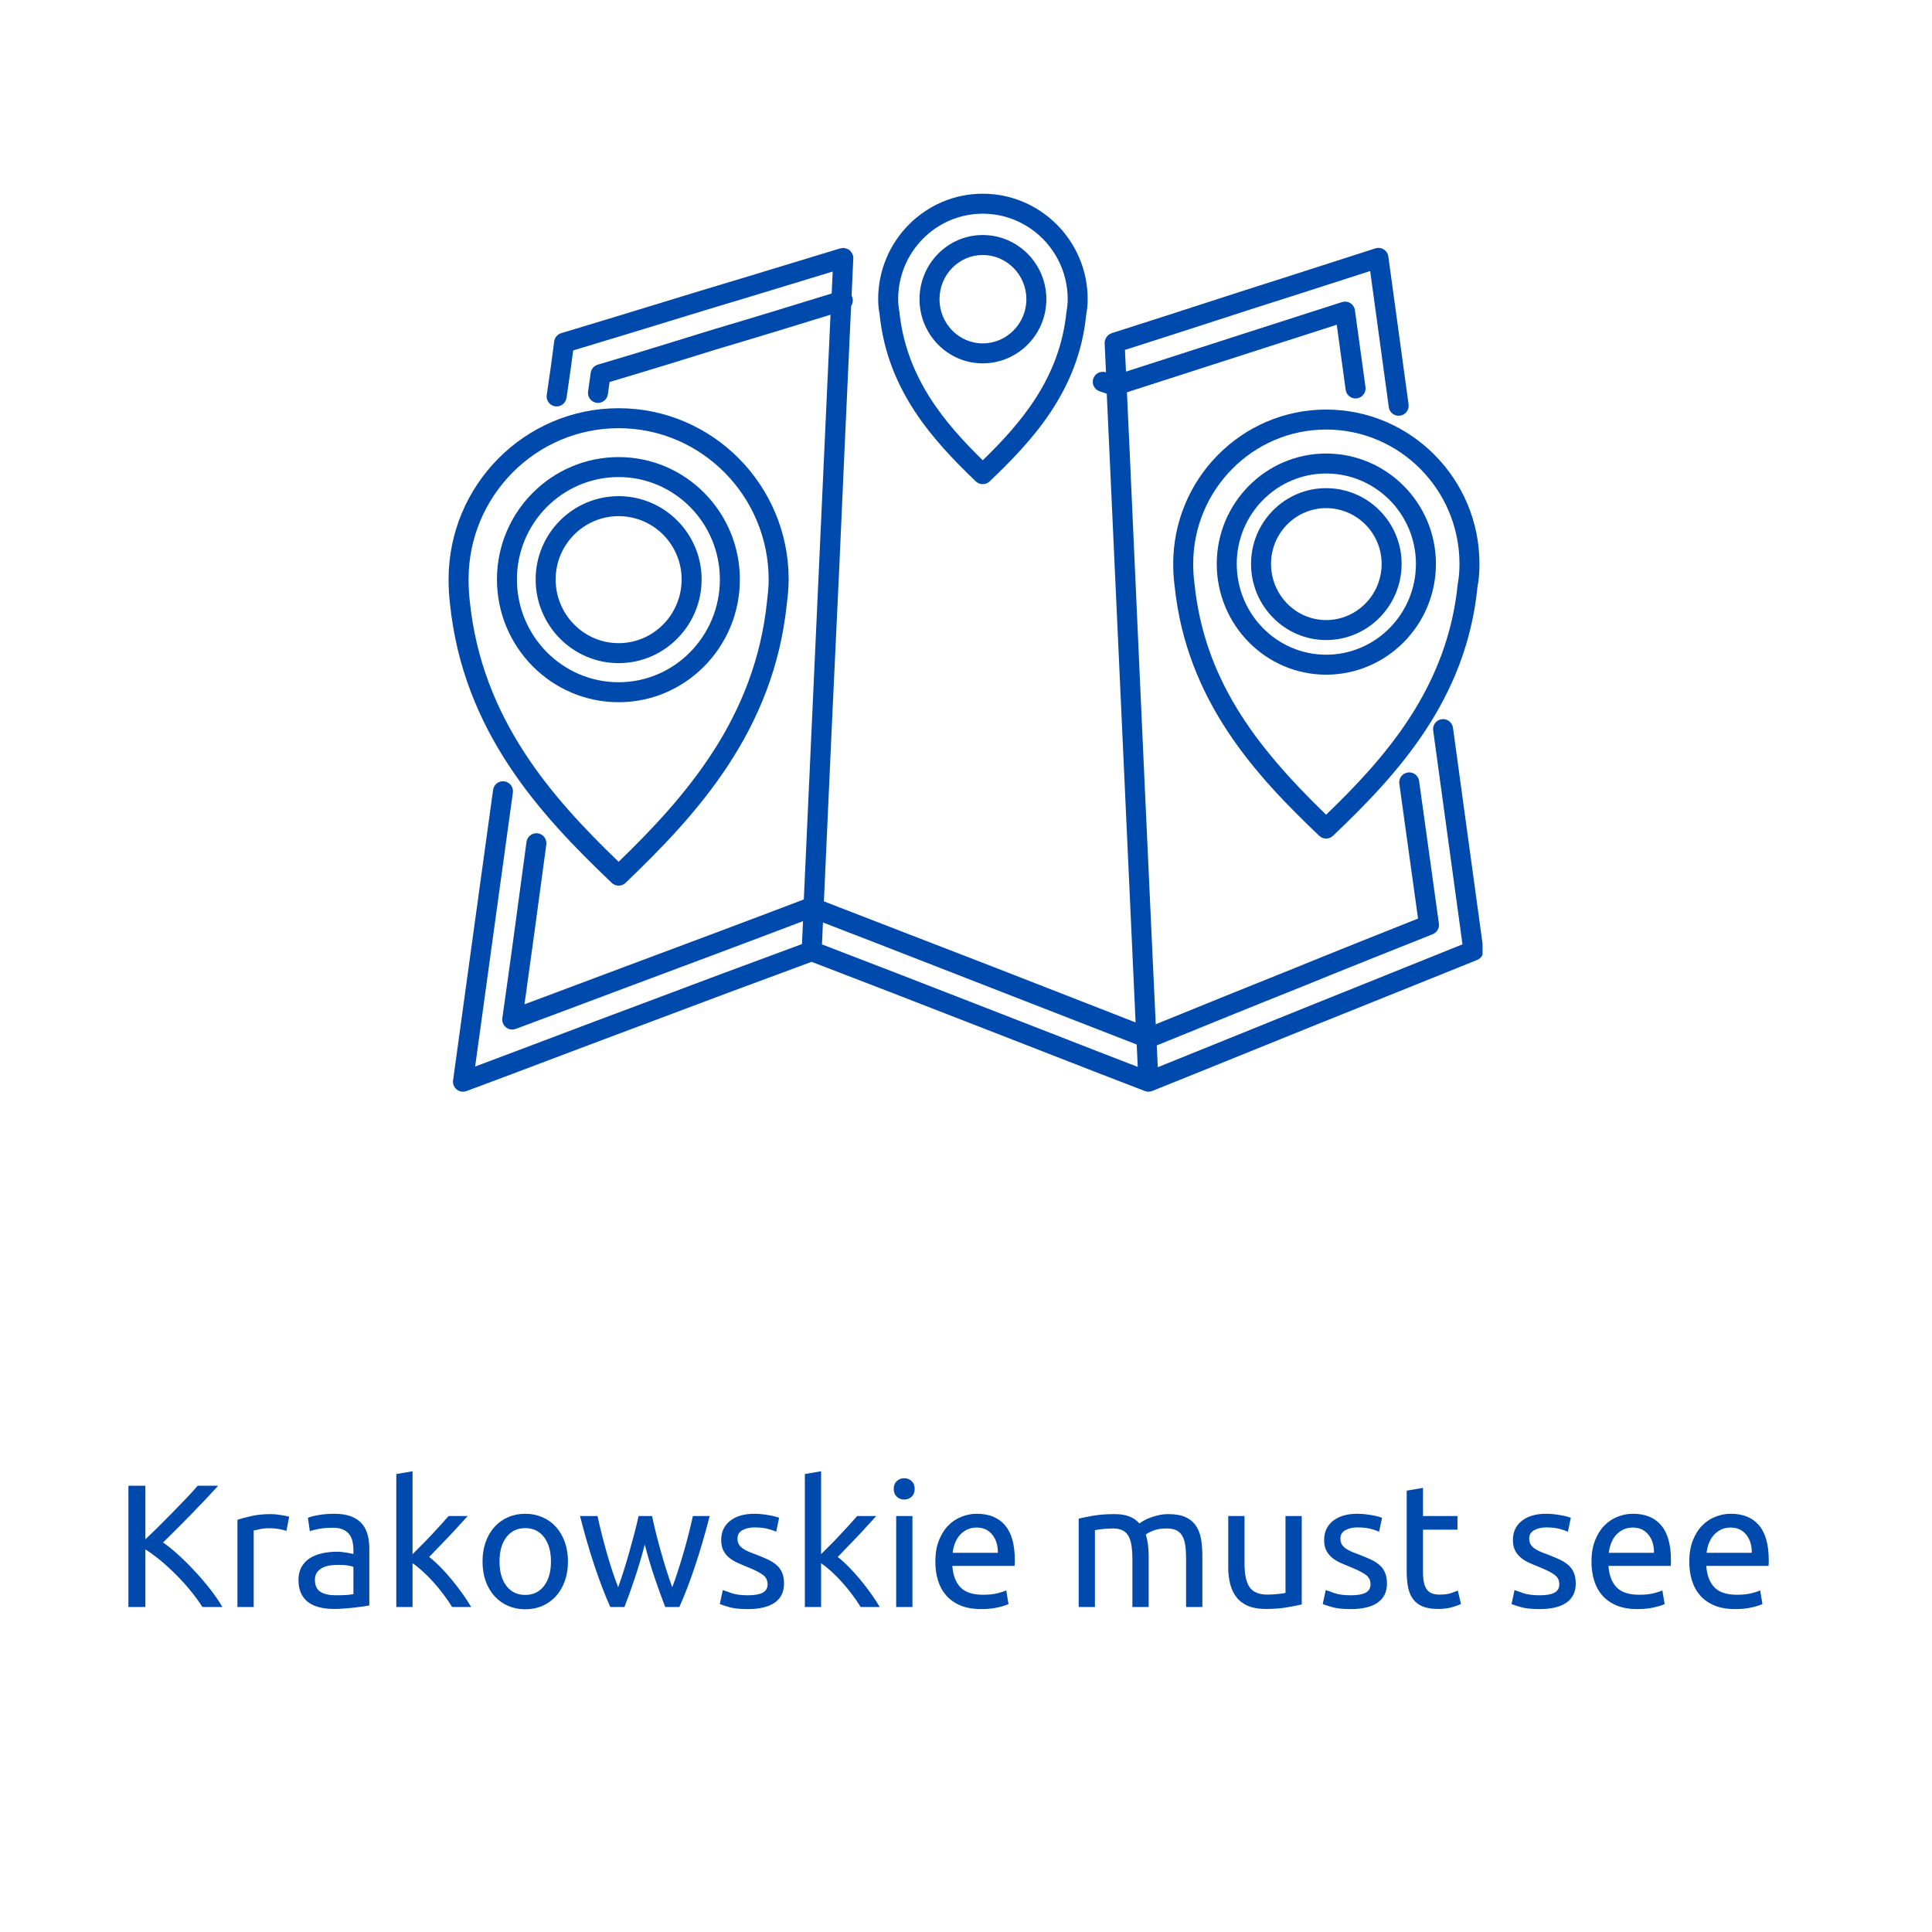
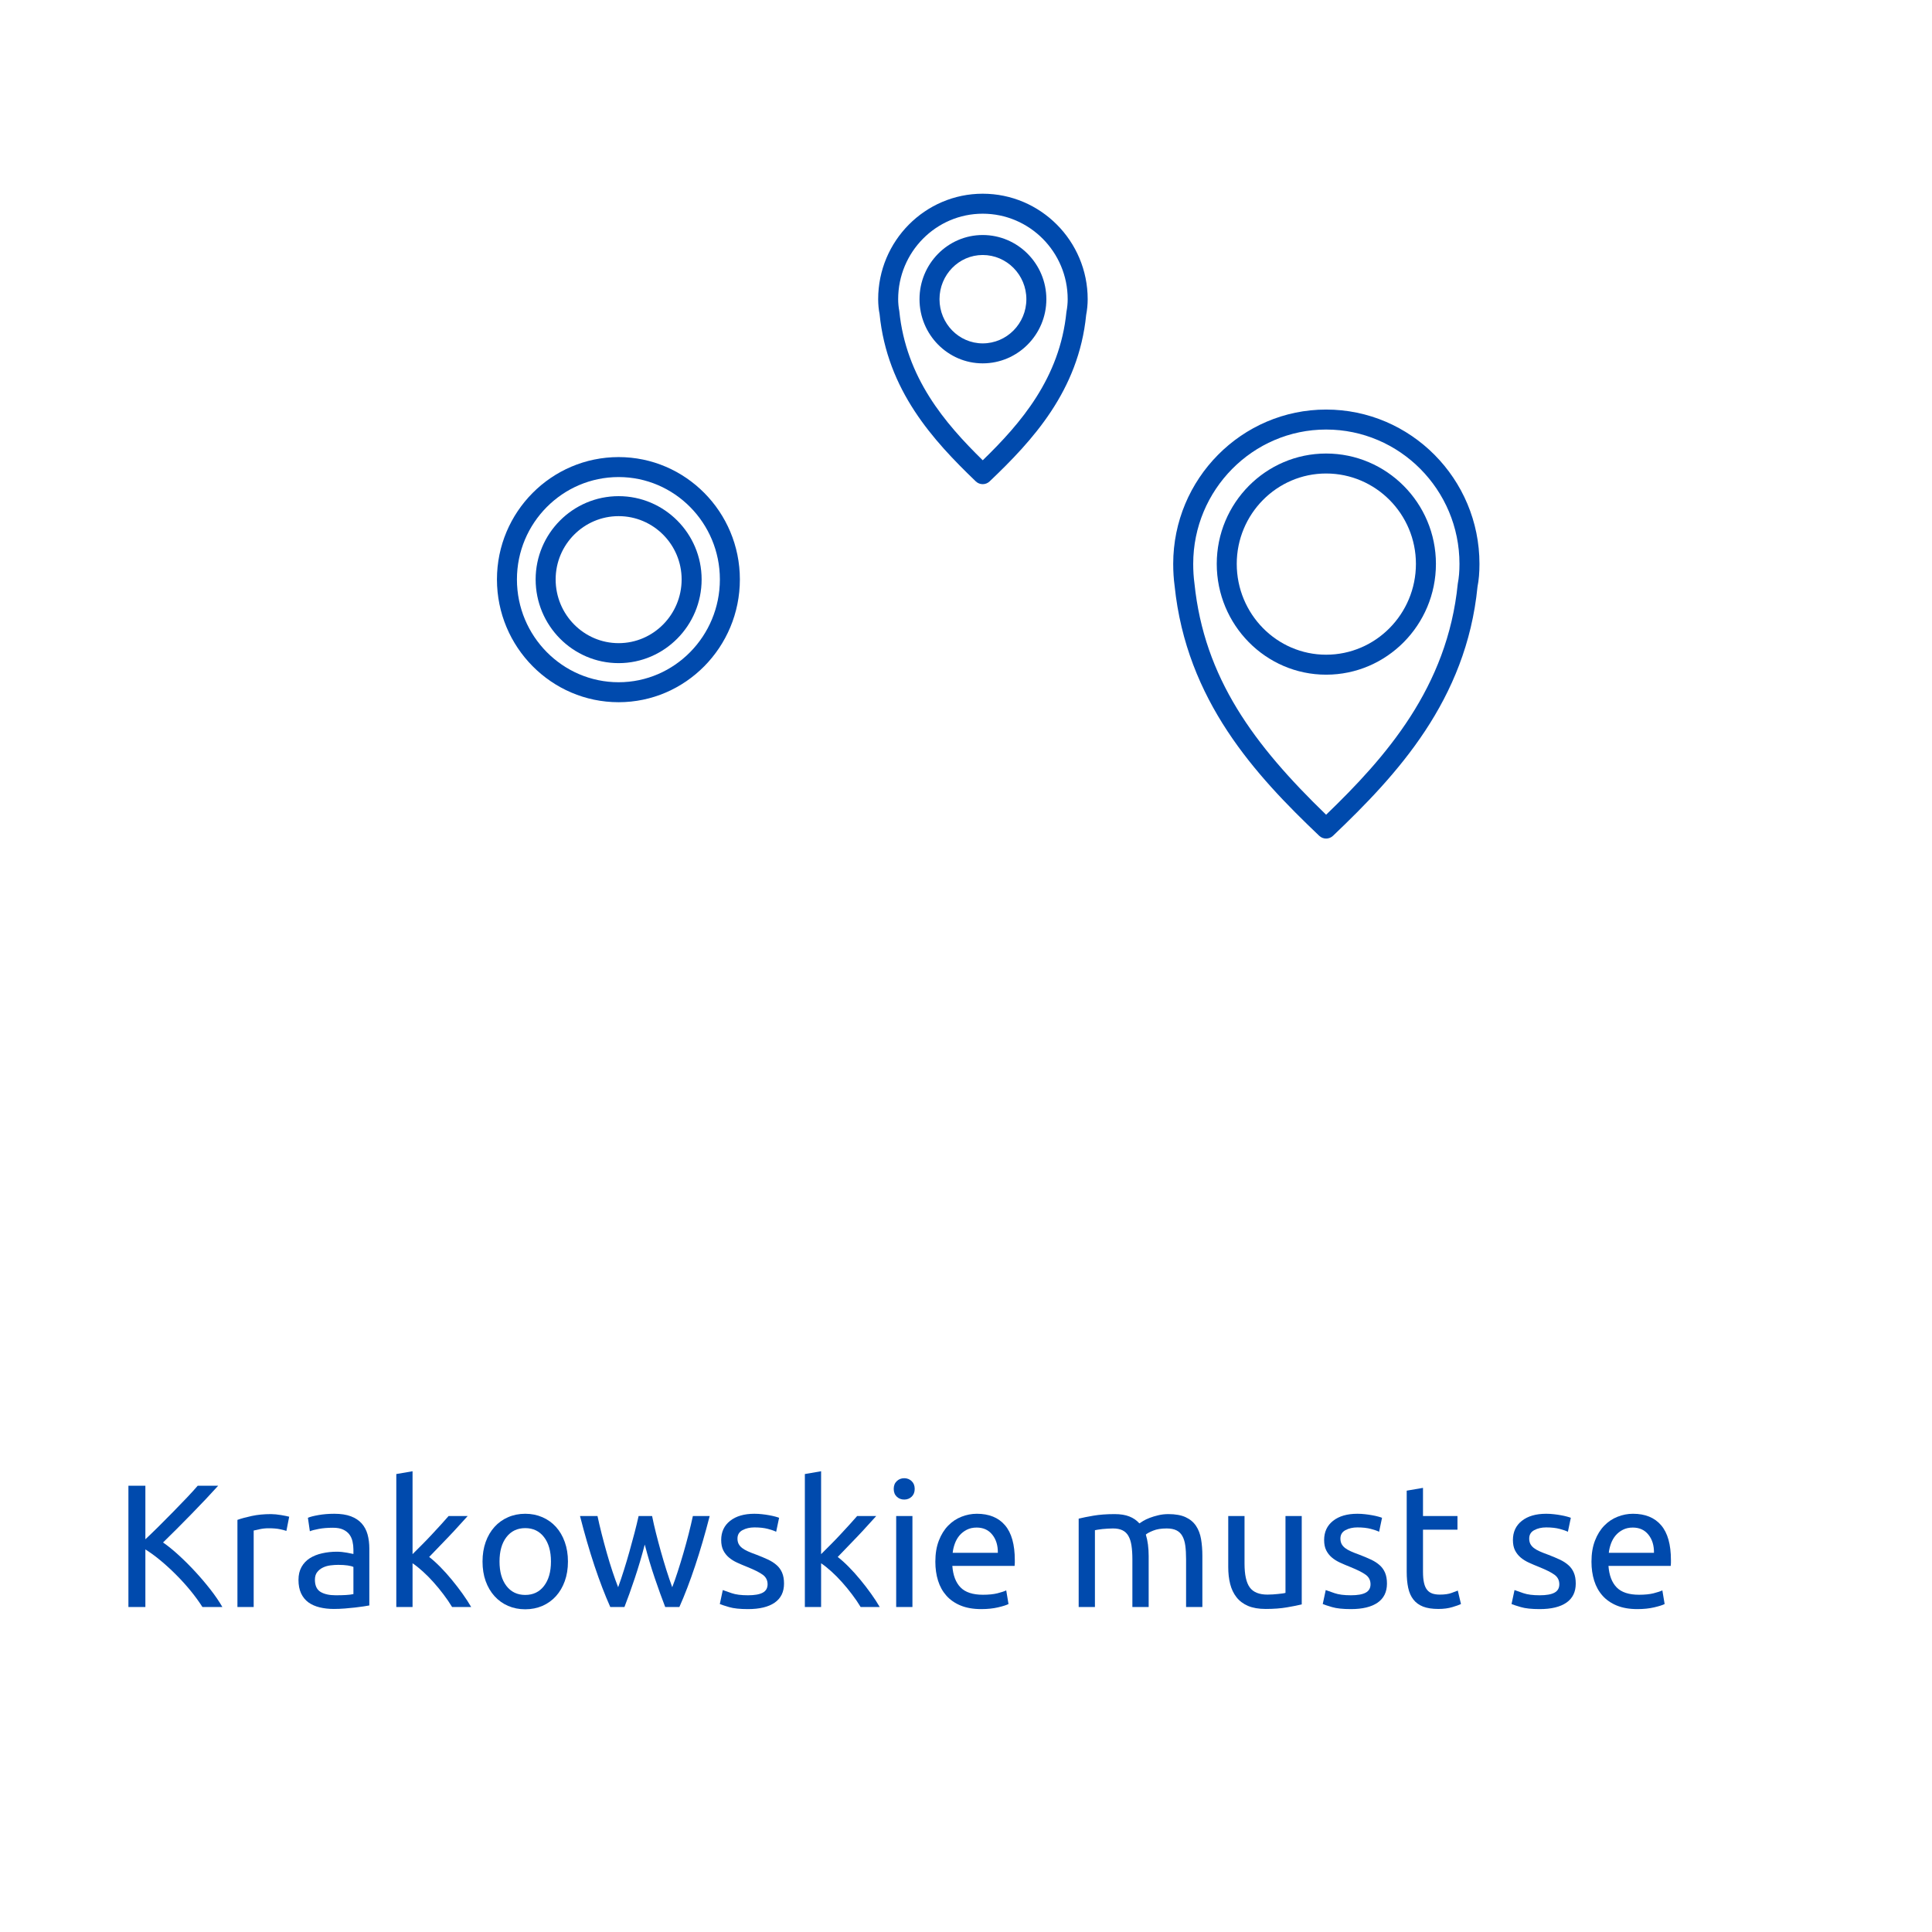
<svg xmlns="http://www.w3.org/2000/svg" width="1080" zoomAndPan="magnify" viewBox="0 0 810 810" height="1080" preserveAspectRatio="xMidYMid meet" version="1.0">
  <defs>
    <g />
    <clipPath id="023d56589d">
-       <path d="M 189.031 103.387 L 621.566 103.387 L 621.566 457.699 L 189.031 457.699 Z M 189.031 103.387 " clip-rule="nonzero" />
-     </clipPath>
+       </clipPath>
    <clipPath id="e9e79da3be">
      <path d="M 188.066 171 L 331 171 L 331 372 L 188.066 372 Z M 188.066 171 " clip-rule="nonzero" />
    </clipPath>
  </defs>
  <rect x="-81" width="972" fill="#ffffff" y="-81" height="972" fill-opacity="1" />
  <rect x="-81" width="972" fill="#ffffff" y="-81" height="972" fill-opacity="1" />
  <g clip-path="url(#023d56589d)">
    <path fill="#004aad" d="M 440.164 432.984 C 430.418 429.176 420.742 425.395 411.133 421.684 C 388.676 412.93 366.559 404.348 344.613 395.941 C 344.754 392.824 344.891 389.836 345.027 386.746 L 365.254 394.566 L 476.57 437.914 C 476.723 441.074 476.859 444.113 477.012 447.305 C 464.637 442.539 452.352 437.746 440.164 432.984 Z M 621.891 398.012 C 617.465 365.805 613.227 334.895 609.168 305.109 C 608.855 302.809 606.707 301.211 604.449 301.523 C 602.156 301.832 600.555 303.945 600.863 306.238 C 604.789 335.035 608.879 364.875 613.148 395.922 C 599.168 401.566 585.113 407.211 570.938 412.906 L 549.07 421.695 C 539.121 425.695 529.078 429.773 518.965 433.871 C 507.832 438.379 496.625 442.922 485.41 447.43 C 485.262 444.344 485.125 441.367 484.98 438.301 C 505.293 430.023 525.605 421.746 545.945 413.637 C 563.945 406.293 581.938 399.129 599.926 391.973 L 600.664 391.676 C 602.457 390.961 603.531 389.121 603.266 387.211 L 594.969 327.441 C 594.652 325.152 592.578 323.566 590.246 323.867 C 587.953 324.191 586.352 326.305 586.676 328.598 L 594.52 385.109 C 577.273 391.973 560.023 398.84 542.812 405.863 C 523.398 413.609 503.977 421.52 484.562 429.426 C 484.492 427.906 484.414 426.383 484.348 424.867 C 484.051 418.602 483.75 412.23 483.461 406.062 C 483.152 399.5 482.863 393.172 482.566 386.723 L 479.73 324.914 C 479.672 323.551 479.602 322.121 479.543 320.762 C 478.938 307.43 478.34 294.32 477.762 281.465 L 476.418 251.57 C 475.648 234.266 474.891 217.441 474.141 200.957 C 474.09 199.797 474.035 198.609 473.984 197.453 C 473.793 193.297 473.609 189.234 473.422 185.129 C 473.203 180.355 472.984 175.555 472.766 170.852 C 472.668 168.703 472.57 166.602 472.473 164.473 L 473.746 164.059 C 483.062 161.082 492.418 158.051 501.781 155.023 C 511.129 152 520.484 148.977 529.77 146.004 C 535.766 144.113 541.754 142.172 547.75 140.234 C 551.98 138.863 556.203 137.496 560.434 136.148 L 564.18 163.43 C 564.473 165.531 566.262 167.047 568.324 167.047 C 568.52 167.047 568.711 167.035 568.898 167.008 C 571.191 166.699 572.797 164.59 572.488 162.293 L 568.059 130.078 C 567.891 128.859 567.191 127.77 566.148 127.105 C 565.102 126.441 563.816 126.281 562.641 126.656 C 556.82 128.492 550.992 130.379 545.172 132.262 C 539.195 134.195 533.227 136.129 527.238 138.02 C 517.918 140.996 508.562 144.027 499.203 147.055 C 490.152 149.98 481.098 152.906 472.07 155.797 C 471.926 152.777 471.789 149.695 471.645 146.703 C 484.719 142.543 497.785 138.312 510.719 134.121 L 524.613 129.617 C 535.5 126.172 546.383 122.664 557.23 119.168 L 574.449 113.637 C 575.738 122.945 577.031 132.41 578.336 142.043 L 582.254 170.691 C 582.566 172.988 584.711 174.582 586.973 174.273 C 589.266 173.957 590.867 171.844 590.551 169.551 L 586.637 140.914 C 585.094 129.566 583.582 118.445 582.066 107.547 C 581.898 106.32 581.195 105.234 580.148 104.574 C 579.105 103.918 577.828 103.75 576.641 104.129 L 554.664 111.195 C 543.832 114.688 532.957 118.191 522.059 121.637 L 508.133 126.148 C 494.203 130.664 480.125 135.227 466.043 139.691 C 465.977 139.711 465.945 139.785 465.883 139.805 C 465.125 140.09 464.492 140.555 464.016 141.18 C 463.926 141.297 463.875 141.414 463.801 141.539 C 463.379 142.227 463.078 143.008 463.121 143.883 C 463.312 147.902 463.5 152.035 463.695 156.105 L 463.676 156.102 C 461.492 155.363 459.102 156.539 458.363 158.73 C 457.629 160.922 458.805 163.301 460.992 164.039 L 464.016 165.055 L 471.098 319.559 C 472.133 342.355 473.219 366.02 474.344 390.297 C 474.414 391.859 474.484 393.375 474.555 394.938 L 476.102 428.656 C 467.453 425.285 458.781 421.898 450.117 418.508 C 439.133 414.215 428.148 409.918 417.211 405.668 L 352.328 380.578 L 347.93 378.863 L 345.426 377.871 C 347.648 328.242 349.754 281.664 351.855 238.27 C 353.371 203.578 354.883 170.664 356.324 139.367 L 356.836 128.258 C 357.621 127.051 357.82 125.492 357.125 124.109 C 357.102 124.062 357.055 124.039 357.031 123.992 L 357.75 108.312 C 357.781 107.668 357.637 107.062 357.402 106.508 C 357.328 106.34 357.215 106.211 357.125 106.059 C 356.906 105.68 356.656 105.344 356.332 105.051 C 356.258 104.98 356.227 104.879 356.148 104.816 C 356.051 104.738 355.918 104.73 355.816 104.668 C 355.477 104.445 355.113 104.293 354.715 104.176 C 354.496 104.113 354.301 104.043 354.078 104.016 C 353.965 104 353.871 103.941 353.758 103.938 C 353.434 103.93 353.152 104.027 352.852 104.086 C 352.688 104.113 352.52 104.062 352.363 104.109 C 344.004 106.625 335.637 109.176 327.27 111.734 C 316.434 115.039 305.578 118.355 294.637 121.613 L 278.703 126.484 C 264.336 130.883 249.816 135.324 235.305 139.672 C 233.711 140.145 232.547 141.52 232.344 143.168 C 231.566 149.48 230.652 155.797 229.715 162.223 L 229.219 165.613 C 228.891 167.902 230.477 170.027 232.762 170.363 C 235.082 170.699 237.184 169.109 237.516 166.812 L 238.008 163.43 C 238.82 157.863 239.609 152.383 240.32 146.914 C 253.977 142.816 267.629 138.641 281.16 134.496 L 297.055 129.633 C 307.992 126.375 318.867 123.059 329.711 119.746 C 336.188 117.77 342.648 115.797 349.109 113.844 L 348.688 123.047 C 332.332 128.086 315.992 133.121 299.418 138.008 C 283.219 143.027 267 148.047 250.617 152.887 C 249.039 153.352 247.883 154.695 247.66 156.316 L 246.551 164.137 C 246.23 166.43 247.824 168.551 250.113 168.875 C 250.312 168.898 250.508 168.914 250.707 168.914 C 252.758 168.914 254.555 167.402 254.848 165.312 L 255.578 160.156 C 271.117 155.547 286.508 150.777 301.84 146.027 C 317.281 141.48 332.637 136.746 348.195 131.949 L 337 377.105 L 332.902 378.656 C 309.344 387.625 285.793 396.41 262.246 405.195 L 259.367 406.27 C 246.242 411.203 233.121 416.133 219.891 421.066 C 222.738 400.871 225.473 380.562 228.191 360.367 L 229.043 354.082 C 229.348 351.789 227.738 349.68 225.449 349.375 C 223.199 349.051 221.055 350.668 220.738 352.965 L 219.891 359.25 C 216.855 381.754 213.809 404.379 210.605 426.855 C 210.395 428.32 210.977 429.781 212.125 430.707 C 213.273 431.637 214.824 431.883 216.215 431.375 C 231.691 425.621 247.004 419.867 262.316 414.117 L 265.18 413.047 C 288.742 404.254 312.312 395.461 335.883 386.492 L 336.66 386.199 C 336.52 389.426 336.379 392.547 336.23 395.805 C 313.293 404.254 290.191 412.871 266.934 421.656 C 255.152 426.039 243.32 430.516 231.43 435.008 C 220.75 439.047 210.016 443.109 199.215 447.137 L 206.082 397.199 C 209.137 374.961 212.113 353.332 215.023 332.316 C 215.344 330.023 213.75 327.906 211.457 327.59 C 209.125 327.273 207.043 328.875 206.73 331.164 C 203.809 352.188 200.844 373.816 197.781 396.059 L 189.957 452.938 C 189.758 454.398 190.332 455.855 191.48 456.777 C 192.238 457.387 193.164 457.699 194.105 457.699 C 194.594 457.699 195.09 457.613 195.57 457.438 C 208.602 452.598 221.535 447.711 234.398 442.844 C 246.273 438.355 258.086 433.891 269.875 429.5 C 293.52 420.57 316.977 411.828 340.266 403.254 C 362.641 411.824 385.184 420.559 408.098 429.488 C 417.707 433.207 427.383 436.988 437.117 440.789 C 451.285 446.324 465.582 451.906 480 457.422 C 480.492 457.613 481 457.699 481.5 457.699 C 482.027 457.699 482.555 457.602 483.059 457.402 C 496.109 452.172 509.16 446.887 522.109 441.637 C 532.215 437.539 542.266 433.469 552.195 429.469 L 574.062 420.684 C 589.266 414.57 604.332 408.52 619.305 402.469 C 621.082 401.75 622.152 399.914 621.891 398.012 " fill-opacity="1" fill-rule="nonzero" />
  </g>
  <path fill="#004aad" d="M 611.891 236.41 C 611.891 239.516 611.68 242.109 611.176 244.746 C 606.871 288.191 580.895 317.57 555.98 341.578 C 525.719 312.297 504.867 284.266 500.781 244.605 C 500.43 242.02 500.258 239.266 500.258 236.41 C 500.258 205.352 525.254 180.086 555.98 180.086 C 586.809 180.086 611.891 205.352 611.891 236.41 Z M 491.871 236.41 C 491.871 239.633 492.074 242.766 492.457 245.586 C 497.422 293.773 526.359 324.965 553.09 350.414 C 553.906 351.188 554.938 351.57 555.98 351.57 C 557.023 351.57 558.055 351.188 558.867 350.414 C 585.715 324.855 614.758 293.562 619.453 245.977 C 620.004 243.195 620.273 240.066 620.273 236.41 C 620.273 200.73 591.43 171.707 555.98 171.707 C 520.633 171.707 491.871 200.73 491.871 236.41 " fill-opacity="1" fill-rule="nonzero" />
  <path fill="#004aad" d="M 593.633 236.41 C 593.633 257.406 576.742 274.488 555.98 274.488 C 535.32 274.488 518.512 257.406 518.512 236.41 C 518.512 215.52 535.32 198.516 555.98 198.516 C 576.742 198.516 593.633 215.52 593.633 236.41 Z M 510.129 236.41 C 510.129 262.027 530.699 282.863 555.98 282.863 C 581.363 282.863 602.02 262.027 602.02 236.41 C 602.02 210.898 581.363 190.141 555.98 190.141 C 530.699 190.141 510.129 210.898 510.129 236.41 " fill-opacity="1" fill-rule="nonzero" />
-   <path fill="#004aad" d="M 579.254 236.41 C 579.254 249.398 568.816 259.965 555.98 259.965 C 543.246 259.965 532.887 249.398 532.887 236.41 C 532.887 223.52 543.246 213.039 555.98 213.039 C 568.816 213.039 579.254 223.52 579.254 236.41 Z M 524.504 236.41 C 524.504 254.016 538.621 268.344 555.98 268.344 C 573.441 268.344 587.637 254.016 587.637 236.41 C 587.637 218.902 573.441 204.664 555.98 204.664 C 538.621 204.664 524.504 218.902 524.504 236.41 " fill-opacity="1" fill-rule="nonzero" />
  <path fill="#004aad" d="M 412.004 89.594 C 431.652 89.594 447.633 105.672 447.633 125.438 C 447.633 127.094 447.469 128.855 447.105 130.789 C 444.348 158.492 427.996 177.461 412.016 192.973 C 396.113 177.387 379.836 158.332 377.035 130.395 C 376.727 128.832 376.559 127.074 376.559 125.438 C 376.559 105.672 392.453 89.594 412.004 89.594 Z M 409.102 201.82 C 409.914 202.602 410.957 202.988 412.004 202.988 C 413.043 202.988 414.082 202.605 414.891 201.836 C 432.828 184.762 452.23 163.855 455.383 132.02 C 455.785 129.961 456.016 127.625 456.016 125.438 C 456.016 101.051 436.27 81.215 412.004 81.215 C 387.836 81.215 368.176 101.051 368.176 125.438 C 368.176 127.605 368.402 129.938 368.762 131.621 C 371.949 163.695 391.254 184.668 409.102 201.82 " fill-opacity="1" fill-rule="nonzero" />
  <path fill="#004aad" d="M 412.004 106.91 C 422.094 106.91 430.309 115.223 430.309 125.438 C 430.309 135.652 422.094 143.965 412.004 143.965 C 402.012 143.965 393.891 135.652 393.891 125.438 C 393.891 115.223 402.012 106.91 412.004 106.91 Z M 412.004 152.34 C 426.719 152.34 438.691 140.273 438.691 125.438 C 438.691 110.602 426.719 98.531 412.004 98.531 C 397.395 98.531 385.508 110.602 385.508 125.438 C 385.508 140.273 397.395 152.34 412.004 152.34 " fill-opacity="1" fill-rule="nonzero" />
  <g clip-path="url(#e9e79da3be)">
-     <path fill="#004aad" d="M 196.449 242.926 C 196.449 207.969 224.672 179.523 259.363 179.523 C 294.055 179.523 322.273 207.969 322.273 243.113 C 322.273 246.035 321.934 248.992 321.566 252.18 C 316.527 301.191 287.281 334.266 259.355 361.309 C 231.355 334.348 202.023 301.336 196.969 252.121 C 196.621 249.094 196.449 246.086 196.449 242.926 Z M 256.477 370.148 C 257.281 370.922 258.32 371.309 259.363 371.309 C 260.402 371.309 261.453 370.918 262.262 370.145 C 292.102 341.555 324.402 306.57 329.891 253.094 C 330.266 249.867 330.656 246.523 330.656 242.926 C 330.656 203.348 298.676 171.148 259.363 171.148 C 220.047 171.148 188.066 203.348 188.066 242.926 C 188.066 246.41 188.258 249.738 188.645 253.035 C 194.156 306.73 226.547 341.645 256.477 370.148 " fill-opacity="1" fill-rule="nonzero" />
-   </g>
+     </g>
  <path fill="#004aad" d="M 216.727 242.926 C 216.727 219.262 235.852 200.008 259.363 200.008 C 282.77 200.008 301.812 219.262 301.812 242.926 C 301.812 266.691 282.77 286.031 259.363 286.031 C 235.852 286.031 216.727 266.691 216.727 242.926 Z M 310.195 242.926 C 310.195 214.641 287.387 191.633 259.363 191.633 C 231.234 191.633 208.348 214.641 208.348 242.926 C 208.348 271.312 231.234 294.406 259.363 294.406 C 287.387 294.406 310.195 271.312 310.195 242.926 " fill-opacity="1" fill-rule="nonzero" />
  <path fill="#004aad" d="M 232.957 242.926 C 232.957 228.297 244.801 216.395 259.363 216.395 C 273.926 216.395 285.777 228.297 285.777 242.926 C 285.777 257.656 273.926 269.645 259.363 269.645 C 244.801 269.645 232.957 257.656 232.957 242.926 Z M 294.16 242.926 C 294.16 223.676 278.547 208.016 259.363 208.016 C 240.184 208.016 224.57 223.676 224.57 242.926 C 224.57 262.277 240.184 278.023 259.363 278.023 C 278.547 278.023 294.16 262.277 294.16 242.926 " fill-opacity="1" fill-rule="nonzero" />
  <g fill="#004aad" fill-opacity="1">
    <g transform="translate(47.528, 673.748)">
      <g>
        <path d="M 43.938 -50.844 C 42.426 -49.176 40.719 -47.328 38.812 -45.297 C 36.906 -43.266 34.91 -41.188 32.828 -39.062 C 30.742 -36.938 28.676 -34.844 26.625 -32.781 C 24.57 -30.727 22.641 -28.82 20.828 -27.062 C 22.93 -25.602 25.156 -23.797 27.5 -21.641 C 29.852 -19.484 32.156 -17.18 34.406 -14.734 C 36.656 -12.297 38.77 -9.805 40.75 -7.266 C 42.727 -4.723 44.379 -2.301 45.703 0 L 37.344 0 C 35.875 -2.301 34.188 -4.613 32.281 -6.938 C 30.375 -9.258 28.352 -11.484 26.219 -13.609 C 24.094 -15.734 21.941 -17.703 19.766 -19.516 C 17.586 -21.328 15.473 -22.867 13.422 -24.141 L 13.422 0 L 6.312 0 L 6.312 -50.844 L 13.422 -50.844 L 13.422 -28.391 C 15.141 -30.004 17.023 -31.828 19.078 -33.859 C 21.129 -35.891 23.156 -37.93 25.156 -39.984 C 27.164 -42.035 29.062 -44 30.844 -45.875 C 32.633 -47.758 34.141 -49.414 35.359 -50.844 Z M 43.938 -50.844 " />
      </g>
    </g>
  </g>
  <g fill="#004aad" fill-opacity="1">
    <g transform="translate(93.669, 673.748)">
      <g>
        <path d="M 19.953 -38.953 C 20.535 -38.953 21.207 -38.914 21.969 -38.844 C 22.727 -38.77 23.473 -38.672 24.203 -38.547 C 24.941 -38.422 25.613 -38.297 26.219 -38.172 C 26.832 -38.055 27.285 -37.953 27.578 -37.859 L 26.406 -31.906 C 25.875 -32.102 24.984 -32.336 23.734 -32.609 C 22.484 -32.879 20.879 -33.016 18.922 -33.016 C 17.648 -33.016 16.391 -32.879 15.141 -32.609 C 13.898 -32.336 13.082 -32.156 12.688 -32.062 L 12.688 0 L 5.875 0 L 5.875 -36.531 C 7.488 -37.113 9.492 -37.66 11.891 -38.172 C 14.285 -38.691 16.973 -38.953 19.953 -38.953 Z M 19.953 -38.953 " />
      </g>
    </g>
  </g>
  <g fill="#004aad" fill-opacity="1">
    <g transform="translate(121.984, 673.748)">
      <g>
        <path d="M 18.781 -4.922 C 20.395 -4.922 21.82 -4.957 23.062 -5.031 C 24.312 -5.102 25.352 -5.234 26.188 -5.422 L 26.188 -16.797 C 25.695 -17.047 24.898 -17.254 23.797 -17.422 C 22.703 -17.586 21.375 -17.672 19.812 -17.672 C 18.781 -17.672 17.688 -17.598 16.531 -17.453 C 15.383 -17.305 14.332 -17 13.375 -16.531 C 12.426 -16.07 11.633 -15.438 11 -14.625 C 10.363 -13.82 10.047 -12.758 10.047 -11.438 C 10.047 -9 10.828 -7.301 12.391 -6.344 C 13.961 -5.395 16.094 -4.922 18.781 -4.922 Z M 18.188 -39.094 C 20.926 -39.094 23.238 -38.738 25.125 -38.031 C 27.008 -37.32 28.523 -36.316 29.672 -35.016 C 30.816 -33.723 31.633 -32.188 32.125 -30.406 C 32.613 -28.625 32.859 -26.656 32.859 -24.5 L 32.859 -0.656 C 32.273 -0.562 31.457 -0.426 30.406 -0.25 C 29.352 -0.082 28.164 0.07 26.844 0.219 C 25.531 0.363 24.102 0.5 22.562 0.625 C 21.02 0.75 19.488 0.812 17.969 0.812 C 15.82 0.812 13.844 0.586 12.031 0.141 C 10.219 -0.297 8.648 -0.988 7.328 -1.938 C 6.016 -2.895 4.988 -4.156 4.25 -5.719 C 3.52 -7.281 3.156 -9.164 3.156 -11.375 C 3.156 -13.477 3.582 -15.285 4.438 -16.797 C 5.289 -18.316 6.453 -19.539 7.922 -20.469 C 9.391 -21.395 11.102 -22.078 13.062 -22.516 C 15.02 -22.961 17.07 -23.188 19.219 -23.188 C 19.906 -23.188 20.613 -23.148 21.344 -23.078 C 22.082 -23.004 22.781 -22.906 23.438 -22.781 C 24.094 -22.656 24.664 -22.539 25.156 -22.438 C 25.645 -22.344 25.988 -22.273 26.188 -22.234 L 26.188 -24.141 C 26.188 -25.266 26.062 -26.375 25.812 -27.469 C 25.57 -28.57 25.133 -29.551 24.5 -30.406 C 23.863 -31.258 22.992 -31.941 21.891 -32.453 C 20.797 -32.973 19.367 -33.234 17.609 -33.234 C 15.359 -33.234 13.391 -33.07 11.703 -32.75 C 10.016 -32.438 8.754 -32.109 7.922 -31.766 L 7.109 -37.406 C 7.992 -37.801 9.461 -38.18 11.516 -38.547 C 13.566 -38.91 15.789 -39.094 18.188 -39.094 Z M 18.188 -39.094 " />
      </g>
    </g>
  </g>
  <g fill="#004aad" fill-opacity="1">
    <g transform="translate(160.276, 673.748)">
      <g>
        <path d="M 19.656 -20.984 C 21.125 -19.859 22.676 -18.461 24.312 -16.797 C 25.957 -15.141 27.57 -13.344 29.156 -11.406 C 30.75 -9.477 32.254 -7.52 33.672 -5.531 C 35.086 -3.551 36.285 -1.707 37.266 0 L 29.266 0 C 28.242 -1.707 27.055 -3.453 25.703 -5.234 C 24.359 -7.023 22.953 -8.738 21.484 -10.375 C 20.023 -12.02 18.535 -13.523 17.016 -14.891 C 15.504 -16.266 14.062 -17.414 12.688 -18.344 L 12.688 0 L 5.875 0 L 5.875 -55.75 L 12.688 -56.922 L 12.688 -22.156 C 13.863 -23.332 15.16 -24.629 16.578 -26.047 C 17.992 -27.461 19.383 -28.906 20.75 -30.375 C 22.125 -31.844 23.422 -33.25 24.641 -34.594 C 25.867 -35.938 26.922 -37.117 27.797 -38.141 L 35.797 -38.141 C 34.672 -36.922 33.445 -35.578 32.125 -34.109 C 30.812 -32.641 29.441 -31.16 28.016 -29.672 C 26.598 -28.18 25.164 -26.691 23.719 -25.203 C 22.281 -23.711 20.926 -22.305 19.656 -20.984 Z M 19.656 -20.984 " />
      </g>
    </g>
  </g>
  <g fill="#004aad" fill-opacity="1">
    <g transform="translate(198.568, 673.748)">
      <g>
        <path d="M 39.547 -19.078 C 39.547 -16.047 39.102 -13.305 38.219 -10.859 C 37.344 -8.41 36.109 -6.305 34.516 -4.547 C 32.922 -2.785 31.023 -1.426 28.828 -0.469 C 26.629 0.477 24.234 0.953 21.641 0.953 C 19.047 0.953 16.648 0.477 14.453 -0.469 C 12.254 -1.426 10.359 -2.785 8.766 -4.547 C 7.172 -6.305 5.93 -8.41 5.047 -10.859 C 4.172 -13.305 3.734 -16.047 3.734 -19.078 C 3.734 -22.055 4.172 -24.781 5.047 -27.25 C 5.93 -29.719 7.172 -31.832 8.766 -33.594 C 10.359 -35.352 12.254 -36.707 14.453 -37.656 C 16.648 -38.613 19.047 -39.094 21.641 -39.094 C 24.234 -39.094 26.629 -38.613 28.828 -37.656 C 31.023 -36.707 32.922 -35.352 34.516 -33.594 C 36.109 -31.832 37.344 -29.719 38.219 -27.25 C 39.102 -24.781 39.547 -22.055 39.547 -19.078 Z M 32.422 -19.078 C 32.422 -23.379 31.453 -26.785 29.516 -29.297 C 27.586 -31.816 24.961 -33.078 21.641 -33.078 C 18.316 -33.078 15.688 -31.816 13.75 -29.297 C 11.82 -26.785 10.859 -23.379 10.859 -19.078 C 10.859 -14.773 11.82 -11.363 13.75 -8.844 C 15.688 -6.32 18.316 -5.062 21.641 -5.062 C 24.961 -5.062 27.586 -6.32 29.516 -8.844 C 31.453 -11.363 32.422 -14.773 32.422 -19.078 Z M 32.422 -19.078 " />
      </g>
    </g>
  </g>
  <g fill="#004aad" fill-opacity="1">
    <g transform="translate(241.848, 673.748)">
      <g>
        <path d="M 37.047 0 C 35.68 -3.52 34.227 -7.539 32.688 -12.062 C 31.145 -16.594 29.738 -21.301 28.469 -26.188 C 27.195 -21.301 25.801 -16.594 24.281 -12.062 C 22.77 -7.539 21.328 -3.52 19.953 0 L 14.016 0 C 11.766 -5.039 9.562 -10.785 7.406 -17.234 C 5.258 -23.691 3.234 -30.66 1.328 -38.141 L 8.656 -38.141 C 9.145 -35.848 9.727 -33.352 10.406 -30.656 C 11.094 -27.969 11.816 -25.281 12.578 -22.594 C 13.336 -19.906 14.133 -17.312 14.969 -14.812 C 15.801 -12.32 16.582 -10.148 17.312 -8.297 C 18.145 -10.586 18.961 -13.016 19.766 -15.578 C 20.578 -18.148 21.348 -20.742 22.078 -23.359 C 22.816 -25.984 23.516 -28.551 24.172 -31.062 C 24.828 -33.582 25.398 -35.941 25.891 -38.141 L 31.547 -38.141 C 31.984 -35.941 32.52 -33.582 33.156 -31.062 C 33.789 -28.551 34.473 -25.984 35.203 -23.359 C 35.941 -20.742 36.711 -18.148 37.516 -15.578 C 38.328 -13.016 39.148 -10.586 39.984 -8.297 C 40.711 -10.148 41.477 -12.32 42.281 -14.812 C 43.094 -17.312 43.891 -19.906 44.672 -22.594 C 45.453 -25.281 46.188 -27.969 46.875 -30.656 C 47.562 -33.352 48.148 -35.848 48.641 -38.141 L 55.688 -38.141 C 53.77 -30.66 51.734 -23.691 49.578 -17.234 C 47.43 -10.785 45.234 -5.039 42.984 0 Z M 37.047 0 " />
      </g>
    </g>
  </g>
  <g fill="#004aad" fill-opacity="1">
    <g transform="translate(298.846, 673.748)">
      <g>
        <path d="M 14.75 -4.922 C 17.531 -4.922 19.594 -5.285 20.938 -6.016 C 22.289 -6.742 22.969 -7.914 22.969 -9.531 C 22.969 -11.195 22.305 -12.52 20.984 -13.5 C 19.66 -14.477 17.484 -15.578 14.453 -16.797 C 12.984 -17.379 11.578 -17.977 10.234 -18.594 C 8.891 -19.207 7.727 -19.93 6.75 -20.766 C 5.77 -21.598 4.984 -22.598 4.391 -23.766 C 3.805 -24.941 3.516 -26.383 3.516 -28.094 C 3.516 -31.469 4.758 -34.145 7.25 -36.125 C 9.75 -38.102 13.148 -39.094 17.453 -39.094 C 18.535 -39.094 19.613 -39.031 20.688 -38.906 C 21.758 -38.789 22.758 -38.645 23.688 -38.469 C 24.625 -38.301 25.445 -38.117 26.156 -37.922 C 26.863 -37.734 27.41 -37.562 27.797 -37.406 L 26.562 -31.547 C 25.82 -31.93 24.672 -32.332 23.109 -32.75 C 21.547 -33.164 19.66 -33.375 17.453 -33.375 C 15.547 -33.375 13.883 -32.992 12.469 -32.234 C 11.051 -31.484 10.344 -30.301 10.344 -28.688 C 10.344 -27.852 10.5 -27.117 10.812 -26.484 C 11.133 -25.848 11.625 -25.27 12.281 -24.75 C 12.945 -24.238 13.77 -23.766 14.75 -23.328 C 15.727 -22.891 16.898 -22.426 18.266 -21.938 C 20.078 -21.25 21.691 -20.57 23.109 -19.906 C 24.523 -19.25 25.734 -18.477 26.734 -17.594 C 27.742 -16.719 28.516 -15.656 29.047 -14.406 C 29.586 -13.164 29.859 -11.641 29.859 -9.828 C 29.859 -6.305 28.551 -3.641 25.938 -1.828 C 23.32 -0.023 19.594 0.875 14.75 0.875 C 11.375 0.875 8.734 0.594 6.828 0.031 C 4.922 -0.531 3.625 -0.957 2.938 -1.25 L 4.188 -7.109 C 4.969 -6.816 6.211 -6.379 7.922 -5.797 C 9.629 -5.211 11.906 -4.922 14.75 -4.922 Z M 14.75 -4.922 " />
      </g>
    </g>
  </g>
  <g fill="#004aad" fill-opacity="1">
    <g transform="translate(331.563, 673.748)">
      <g>
        <path d="M 19.656 -20.984 C 21.125 -19.859 22.676 -18.461 24.312 -16.797 C 25.957 -15.141 27.57 -13.344 29.156 -11.406 C 30.75 -9.477 32.254 -7.52 33.672 -5.531 C 35.086 -3.551 36.285 -1.707 37.266 0 L 29.266 0 C 28.242 -1.707 27.055 -3.453 25.703 -5.234 C 24.359 -7.023 22.953 -8.738 21.484 -10.375 C 20.023 -12.02 18.535 -13.523 17.016 -14.891 C 15.504 -16.266 14.062 -17.414 12.688 -18.344 L 12.688 0 L 5.875 0 L 5.875 -55.75 L 12.688 -56.922 L 12.688 -22.156 C 13.863 -23.332 15.16 -24.629 16.578 -26.047 C 17.992 -27.461 19.383 -28.906 20.75 -30.375 C 22.125 -31.844 23.422 -33.25 24.641 -34.594 C 25.867 -35.938 26.922 -37.117 27.797 -38.141 L 35.797 -38.141 C 34.672 -36.922 33.445 -35.578 32.125 -34.109 C 30.812 -32.641 29.441 -31.16 28.016 -29.672 C 26.598 -28.18 25.164 -26.691 23.719 -25.203 C 22.281 -23.711 20.926 -22.305 19.656 -20.984 Z M 19.656 -20.984 " />
      </g>
    </g>
  </g>
  <g fill="#004aad" fill-opacity="1">
    <g transform="translate(369.854, 673.748)">
      <g>
        <path d="M 12.688 0 L 5.875 0 L 5.875 -38.141 L 12.688 -38.141 Z M 9.25 -45.047 C 8.02 -45.047 6.977 -45.445 6.125 -46.25 C 5.27 -47.062 4.844 -48.148 4.844 -49.516 C 4.844 -50.891 5.27 -51.977 6.125 -52.781 C 6.977 -53.594 8.02 -54 9.25 -54 C 10.469 -54 11.504 -53.594 12.359 -52.781 C 13.211 -51.977 13.641 -50.891 13.641 -49.516 C 13.641 -48.148 13.211 -47.062 12.359 -46.25 C 11.504 -45.445 10.469 -45.047 9.25 -45.047 Z M 9.25 -45.047 " />
      </g>
    </g>
  </g>
  <g fill="#004aad" fill-opacity="1">
    <g transform="translate(388.414, 673.748)">
      <g>
        <path d="M 3.734 -19 C 3.734 -22.375 4.223 -25.32 5.203 -27.844 C 6.18 -30.363 7.477 -32.453 9.094 -34.109 C 10.707 -35.773 12.566 -37.02 14.672 -37.844 C 16.773 -38.676 18.926 -39.094 21.125 -39.094 C 26.258 -39.094 30.195 -37.488 32.938 -34.281 C 35.676 -31.082 37.047 -26.207 37.047 -19.656 C 37.047 -19.363 37.047 -18.984 37.047 -18.516 C 37.047 -18.055 37.02 -17.629 36.969 -17.234 L 10.859 -17.234 C 11.148 -13.273 12.297 -10.27 14.297 -8.219 C 16.305 -6.164 19.438 -5.141 23.688 -5.141 C 26.094 -5.141 28.113 -5.344 29.75 -5.75 C 31.383 -6.164 32.617 -6.57 33.453 -6.969 L 34.406 -1.25 C 33.57 -0.812 32.113 -0.348 30.031 0.141 C 27.957 0.629 25.602 0.875 22.969 0.875 C 19.633 0.875 16.754 0.375 14.328 -0.625 C 11.91 -1.625 9.922 -3.004 8.359 -4.766 C 6.797 -6.523 5.633 -8.613 4.875 -11.031 C 4.113 -13.457 3.734 -16.113 3.734 -19 Z M 29.938 -22.734 C 29.977 -25.816 29.203 -28.348 27.609 -30.328 C 26.023 -32.316 23.836 -33.312 21.047 -33.312 C 19.484 -33.312 18.102 -33.004 16.906 -32.391 C 15.707 -31.773 14.691 -30.977 13.859 -30 C 13.035 -29.02 12.391 -27.895 11.922 -26.625 C 11.453 -25.352 11.145 -24.055 11 -22.734 Z M 29.938 -22.734 " />
      </g>
    </g>
  </g>
  <g fill="#004aad" fill-opacity="1">
    <g transform="translate(429.42, 673.748)">
      <g />
    </g>
  </g>
  <g fill="#004aad" fill-opacity="1">
    <g transform="translate(446.365, 673.748)">
      <g>
        <path d="M 5.875 -37.047 C 7.438 -37.441 9.5 -37.859 12.062 -38.297 C 14.633 -38.734 17.609 -38.953 20.984 -38.953 C 23.43 -38.953 25.484 -38.617 27.141 -37.953 C 28.805 -37.297 30.203 -36.332 31.328 -35.062 C 31.672 -35.312 32.207 -35.656 32.938 -36.094 C 33.664 -36.531 34.566 -36.957 35.641 -37.375 C 36.723 -37.789 37.926 -38.156 39.25 -38.469 C 40.57 -38.789 41.988 -38.953 43.5 -38.953 C 46.438 -38.953 48.832 -38.523 50.688 -37.672 C 52.551 -36.816 54.008 -35.602 55.062 -34.031 C 56.113 -32.469 56.82 -30.609 57.188 -28.453 C 57.551 -26.305 57.734 -23.961 57.734 -21.422 L 57.734 0 L 50.906 0 L 50.906 -19.953 C 50.906 -22.203 50.797 -24.133 50.578 -25.75 C 50.359 -27.363 49.941 -28.707 49.328 -29.781 C 48.723 -30.852 47.895 -31.645 46.844 -32.156 C 45.789 -32.676 44.43 -32.938 42.766 -32.938 C 40.473 -32.938 38.578 -32.629 37.078 -32.016 C 35.586 -31.41 34.57 -30.863 34.031 -30.375 C 34.426 -29.102 34.723 -27.707 34.922 -26.188 C 35.117 -24.676 35.219 -23.086 35.219 -21.422 L 35.219 0 L 28.391 0 L 28.391 -19.953 C 28.391 -22.203 28.266 -24.133 28.016 -25.75 C 27.773 -27.363 27.348 -28.707 26.734 -29.781 C 26.129 -30.852 25.301 -31.645 24.25 -32.156 C 23.195 -32.676 21.863 -32.938 20.25 -32.938 C 19.562 -32.938 18.828 -32.91 18.047 -32.859 C 17.266 -32.816 16.52 -32.758 15.812 -32.688 C 15.102 -32.613 14.453 -32.523 13.859 -32.422 C 13.273 -32.328 12.883 -32.254 12.688 -32.203 L 12.688 0 L 5.875 0 Z M 5.875 -37.047 " />
      </g>
    </g>
  </g>
  <g fill="#004aad" fill-opacity="1">
    <g transform="translate(509.524, 673.748)">
      <g>
        <path d="M 36.234 -1.094 C 34.672 -0.707 32.602 -0.297 30.031 0.141 C 27.469 0.586 24.5 0.812 21.125 0.812 C 18.188 0.812 15.711 0.383 13.703 -0.469 C 11.703 -1.332 10.094 -2.547 8.875 -4.109 C 7.656 -5.672 6.773 -7.516 6.234 -9.641 C 5.691 -11.773 5.422 -14.133 5.422 -16.719 L 5.422 -38.141 L 12.25 -38.141 L 12.25 -18.188 C 12.25 -13.539 12.984 -10.211 14.453 -8.203 C 15.922 -6.203 18.391 -5.203 21.859 -5.203 C 22.598 -5.203 23.359 -5.227 24.141 -5.281 C 24.922 -5.332 25.648 -5.395 26.328 -5.469 C 27.016 -5.539 27.641 -5.613 28.203 -5.688 C 28.766 -5.758 29.172 -5.844 29.422 -5.938 L 29.422 -38.141 L 36.234 -38.141 Z M 36.234 -1.094 " />
      </g>
    </g>
  </g>
  <g fill="#004aad" fill-opacity="1">
    <g transform="translate(551.631, 673.748)">
      <g>
        <path d="M 14.75 -4.922 C 17.531 -4.922 19.594 -5.285 20.938 -6.016 C 22.289 -6.742 22.969 -7.914 22.969 -9.531 C 22.969 -11.195 22.305 -12.52 20.984 -13.5 C 19.66 -14.477 17.484 -15.578 14.453 -16.797 C 12.984 -17.379 11.578 -17.977 10.234 -18.594 C 8.891 -19.207 7.727 -19.93 6.75 -20.766 C 5.77 -21.598 4.984 -22.598 4.391 -23.766 C 3.805 -24.941 3.516 -26.383 3.516 -28.094 C 3.516 -31.469 4.758 -34.145 7.25 -36.125 C 9.75 -38.102 13.148 -39.094 17.453 -39.094 C 18.535 -39.094 19.613 -39.031 20.688 -38.906 C 21.758 -38.789 22.758 -38.645 23.688 -38.469 C 24.625 -38.301 25.445 -38.117 26.156 -37.922 C 26.863 -37.734 27.41 -37.562 27.797 -37.406 L 26.562 -31.547 C 25.82 -31.93 24.672 -32.332 23.109 -32.75 C 21.547 -33.164 19.66 -33.375 17.453 -33.375 C 15.547 -33.375 13.883 -32.992 12.469 -32.234 C 11.051 -31.484 10.344 -30.301 10.344 -28.688 C 10.344 -27.852 10.5 -27.117 10.812 -26.484 C 11.133 -25.848 11.625 -25.27 12.281 -24.75 C 12.945 -24.238 13.77 -23.766 14.75 -23.328 C 15.727 -22.891 16.898 -22.426 18.266 -21.938 C 20.078 -21.25 21.691 -20.57 23.109 -19.906 C 24.523 -19.25 25.734 -18.477 26.734 -17.594 C 27.742 -16.719 28.516 -15.656 29.047 -14.406 C 29.586 -13.164 29.859 -11.641 29.859 -9.828 C 29.859 -6.305 28.551 -3.641 25.938 -1.828 C 23.32 -0.023 19.594 0.875 14.75 0.875 C 11.375 0.875 8.734 0.594 6.828 0.031 C 4.922 -0.531 3.625 -0.957 2.938 -1.25 L 4.188 -7.109 C 4.969 -6.816 6.211 -6.379 7.922 -5.797 C 9.629 -5.211 11.906 -4.922 14.75 -4.922 Z M 14.75 -4.922 " />
      </g>
    </g>
  </g>
  <g fill="#004aad" fill-opacity="1">
    <g transform="translate(584.348, 673.748)">
      <g>
        <path d="M 12.25 -38.141 L 26.703 -38.141 L 26.703 -32.422 L 12.25 -32.422 L 12.25 -14.812 C 12.25 -12.906 12.395 -11.328 12.688 -10.078 C 12.977 -8.836 13.414 -7.863 14 -7.156 C 14.594 -6.445 15.328 -5.941 16.203 -5.641 C 17.086 -5.348 18.117 -5.203 19.297 -5.203 C 21.348 -5.203 22.992 -5.438 24.234 -5.906 C 25.484 -6.375 26.352 -6.703 26.844 -6.891 L 28.172 -1.25 C 27.484 -0.906 26.285 -0.477 24.578 0.031 C 22.867 0.551 20.91 0.812 18.703 0.812 C 16.109 0.812 13.969 0.484 12.281 -0.172 C 10.594 -0.836 9.234 -1.832 8.203 -3.156 C 7.18 -4.477 6.461 -6.102 6.047 -8.031 C 5.629 -9.969 5.422 -12.207 5.422 -14.75 L 5.422 -48.781 L 12.25 -49.953 Z M 12.25 -38.141 " />
      </g>
    </g>
  </g>
  <g fill="#004aad" fill-opacity="1">
    <g transform="translate(613.837, 673.748)">
      <g />
    </g>
  </g>
  <g fill="#004aad" fill-opacity="1">
    <g transform="translate(630.782, 673.748)">
      <g>
        <path d="M 14.75 -4.922 C 17.531 -4.922 19.594 -5.285 20.938 -6.016 C 22.289 -6.742 22.969 -7.914 22.969 -9.531 C 22.969 -11.195 22.305 -12.52 20.984 -13.5 C 19.66 -14.477 17.484 -15.578 14.453 -16.797 C 12.984 -17.379 11.578 -17.977 10.234 -18.594 C 8.891 -19.207 7.727 -19.93 6.75 -20.766 C 5.77 -21.598 4.984 -22.598 4.391 -23.766 C 3.805 -24.941 3.516 -26.383 3.516 -28.094 C 3.516 -31.469 4.758 -34.145 7.25 -36.125 C 9.75 -38.102 13.148 -39.094 17.453 -39.094 C 18.535 -39.094 19.613 -39.031 20.688 -38.906 C 21.758 -38.789 22.758 -38.645 23.688 -38.469 C 24.625 -38.301 25.445 -38.117 26.156 -37.922 C 26.863 -37.734 27.41 -37.562 27.797 -37.406 L 26.562 -31.547 C 25.82 -31.93 24.672 -32.332 23.109 -32.75 C 21.547 -33.164 19.66 -33.375 17.453 -33.375 C 15.547 -33.375 13.883 -32.992 12.469 -32.234 C 11.051 -31.484 10.344 -30.301 10.344 -28.688 C 10.344 -27.852 10.5 -27.117 10.812 -26.484 C 11.133 -25.848 11.625 -25.27 12.281 -24.75 C 12.945 -24.238 13.77 -23.766 14.75 -23.328 C 15.727 -22.891 16.898 -22.426 18.266 -21.938 C 20.078 -21.25 21.691 -20.57 23.109 -19.906 C 24.523 -19.25 25.734 -18.477 26.734 -17.594 C 27.742 -16.719 28.516 -15.656 29.047 -14.406 C 29.586 -13.164 29.859 -11.641 29.859 -9.828 C 29.859 -6.305 28.551 -3.641 25.938 -1.828 C 23.32 -0.023 19.594 0.875 14.75 0.875 C 11.375 0.875 8.734 0.594 6.828 0.031 C 4.922 -0.531 3.625 -0.957 2.938 -1.25 L 4.188 -7.109 C 4.969 -6.816 6.211 -6.379 7.922 -5.797 C 9.629 -5.211 11.906 -4.922 14.75 -4.922 Z M 14.75 -4.922 " />
      </g>
    </g>
  </g>
  <g fill="#004aad" fill-opacity="1">
    <g transform="translate(663.499, 673.748)">
      <g>
        <path d="M 3.734 -19 C 3.734 -22.375 4.223 -25.32 5.203 -27.844 C 6.18 -30.363 7.477 -32.453 9.094 -34.109 C 10.707 -35.773 12.566 -37.02 14.672 -37.844 C 16.773 -38.676 18.926 -39.094 21.125 -39.094 C 26.258 -39.094 30.195 -37.488 32.938 -34.281 C 35.676 -31.082 37.047 -26.207 37.047 -19.656 C 37.047 -19.363 37.047 -18.984 37.047 -18.516 C 37.047 -18.055 37.02 -17.629 36.969 -17.234 L 10.859 -17.234 C 11.148 -13.273 12.297 -10.27 14.297 -8.219 C 16.305 -6.164 19.438 -5.141 23.688 -5.141 C 26.094 -5.141 28.113 -5.344 29.75 -5.75 C 31.383 -6.164 32.617 -6.57 33.453 -6.969 L 34.406 -1.25 C 33.57 -0.812 32.113 -0.348 30.031 0.141 C 27.957 0.629 25.602 0.875 22.969 0.875 C 19.633 0.875 16.754 0.375 14.328 -0.625 C 11.91 -1.625 9.922 -3.004 8.359 -4.766 C 6.797 -6.523 5.633 -8.613 4.875 -11.031 C 4.113 -13.457 3.734 -16.113 3.734 -19 Z M 29.938 -22.734 C 29.977 -25.816 29.203 -28.348 27.609 -30.328 C 26.023 -32.316 23.836 -33.312 21.047 -33.312 C 19.484 -33.312 18.102 -33.004 16.906 -32.391 C 15.707 -31.773 14.691 -30.977 13.859 -30 C 13.035 -29.02 12.391 -27.895 11.922 -26.625 C 11.453 -25.352 11.145 -24.055 11 -22.734 Z M 29.938 -22.734 " />
      </g>
    </g>
  </g>
  <g fill="#004aad" fill-opacity="1">
    <g transform="translate(704.505, 673.748)">
      <g>
-         <path d="M 3.734 -19 C 3.734 -22.375 4.223 -25.32 5.203 -27.844 C 6.18 -30.363 7.477 -32.453 9.094 -34.109 C 10.707 -35.773 12.566 -37.02 14.672 -37.844 C 16.773 -38.676 18.926 -39.094 21.125 -39.094 C 26.258 -39.094 30.195 -37.488 32.938 -34.281 C 35.676 -31.082 37.047 -26.207 37.047 -19.656 C 37.047 -19.363 37.047 -18.984 37.047 -18.516 C 37.047 -18.055 37.02 -17.629 36.969 -17.234 L 10.859 -17.234 C 11.148 -13.273 12.297 -10.27 14.297 -8.219 C 16.305 -6.164 19.438 -5.141 23.688 -5.141 C 26.094 -5.141 28.113 -5.344 29.75 -5.75 C 31.383 -6.164 32.617 -6.57 33.453 -6.969 L 34.406 -1.25 C 33.57 -0.812 32.113 -0.348 30.031 0.141 C 27.957 0.629 25.602 0.875 22.969 0.875 C 19.633 0.875 16.754 0.375 14.328 -0.625 C 11.91 -1.625 9.922 -3.004 8.359 -4.766 C 6.797 -6.523 5.633 -8.613 4.875 -11.031 C 4.113 -13.457 3.734 -16.113 3.734 -19 Z M 29.938 -22.734 C 29.977 -25.816 29.203 -28.348 27.609 -30.328 C 26.023 -32.316 23.836 -33.312 21.047 -33.312 C 19.484 -33.312 18.102 -33.004 16.906 -32.391 C 15.707 -31.773 14.691 -30.977 13.859 -30 C 13.035 -29.02 12.391 -27.895 11.922 -26.625 C 11.453 -25.352 11.145 -24.055 11 -22.734 Z M 29.938 -22.734 " />
-       </g>
+         </g>
    </g>
  </g>
  <g fill="#004aad" fill-opacity="1">
    <g transform="translate(745.519, 673.748)">
      <g />
    </g>
  </g>
</svg>